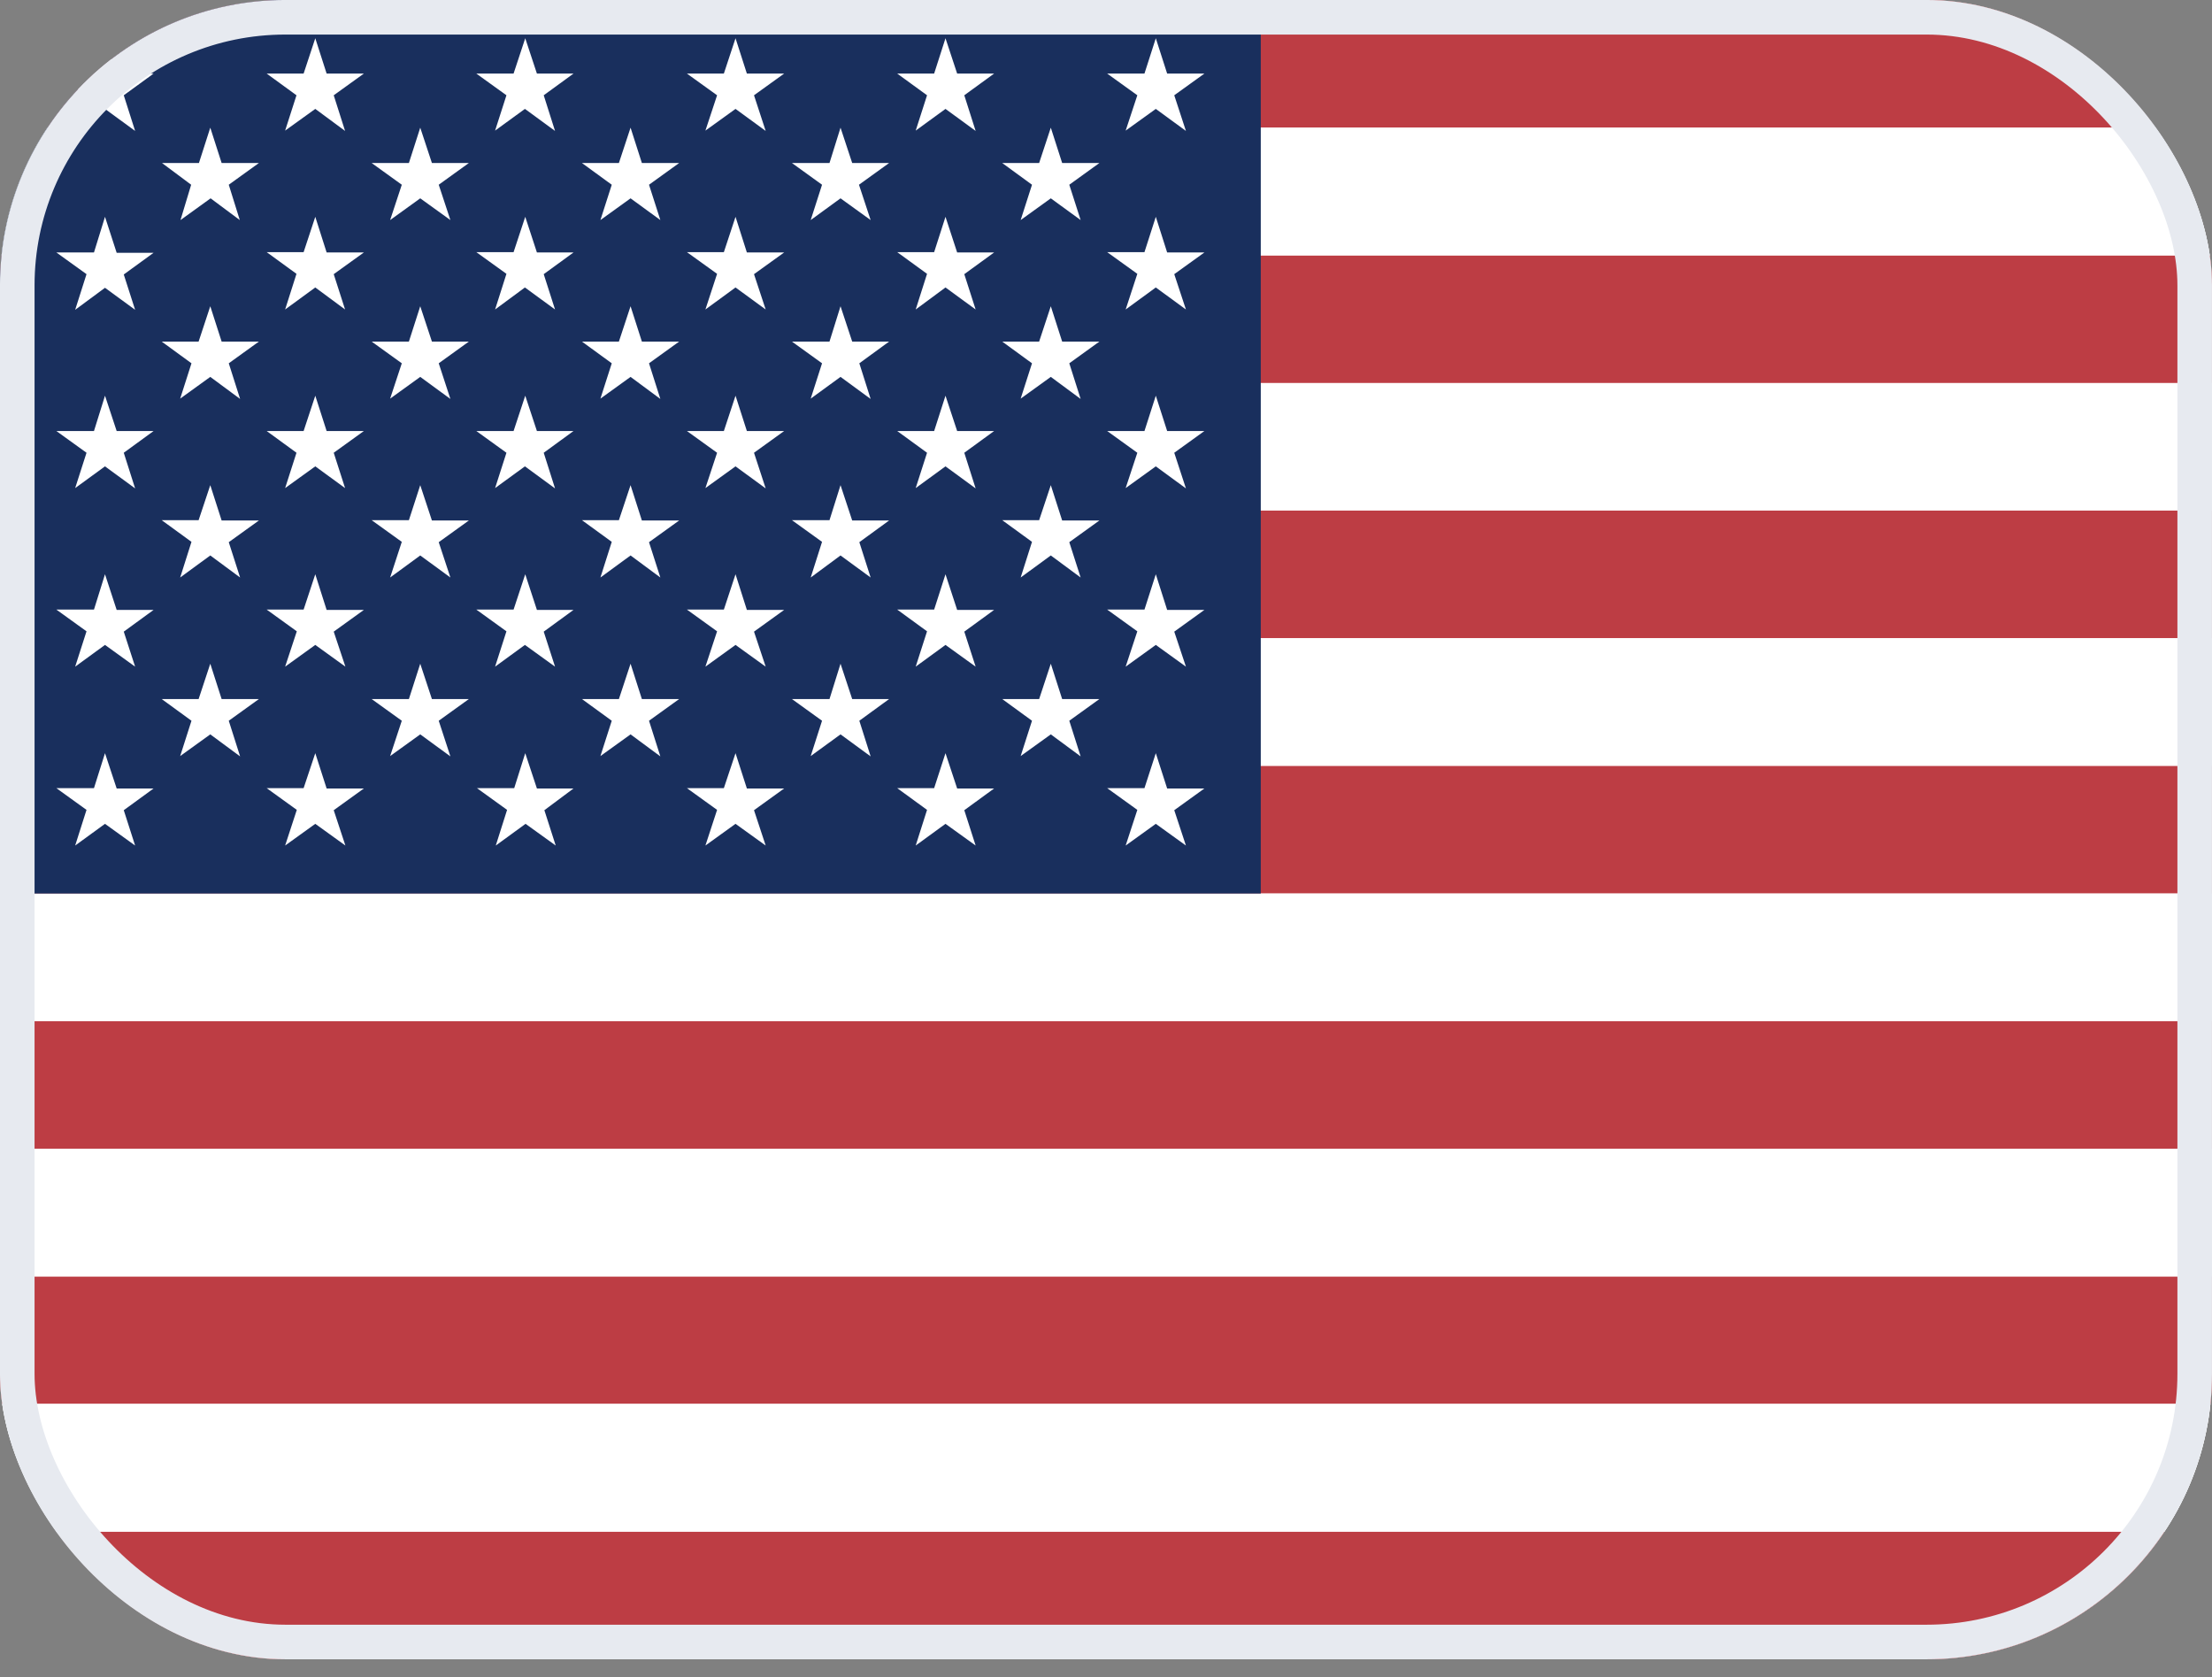
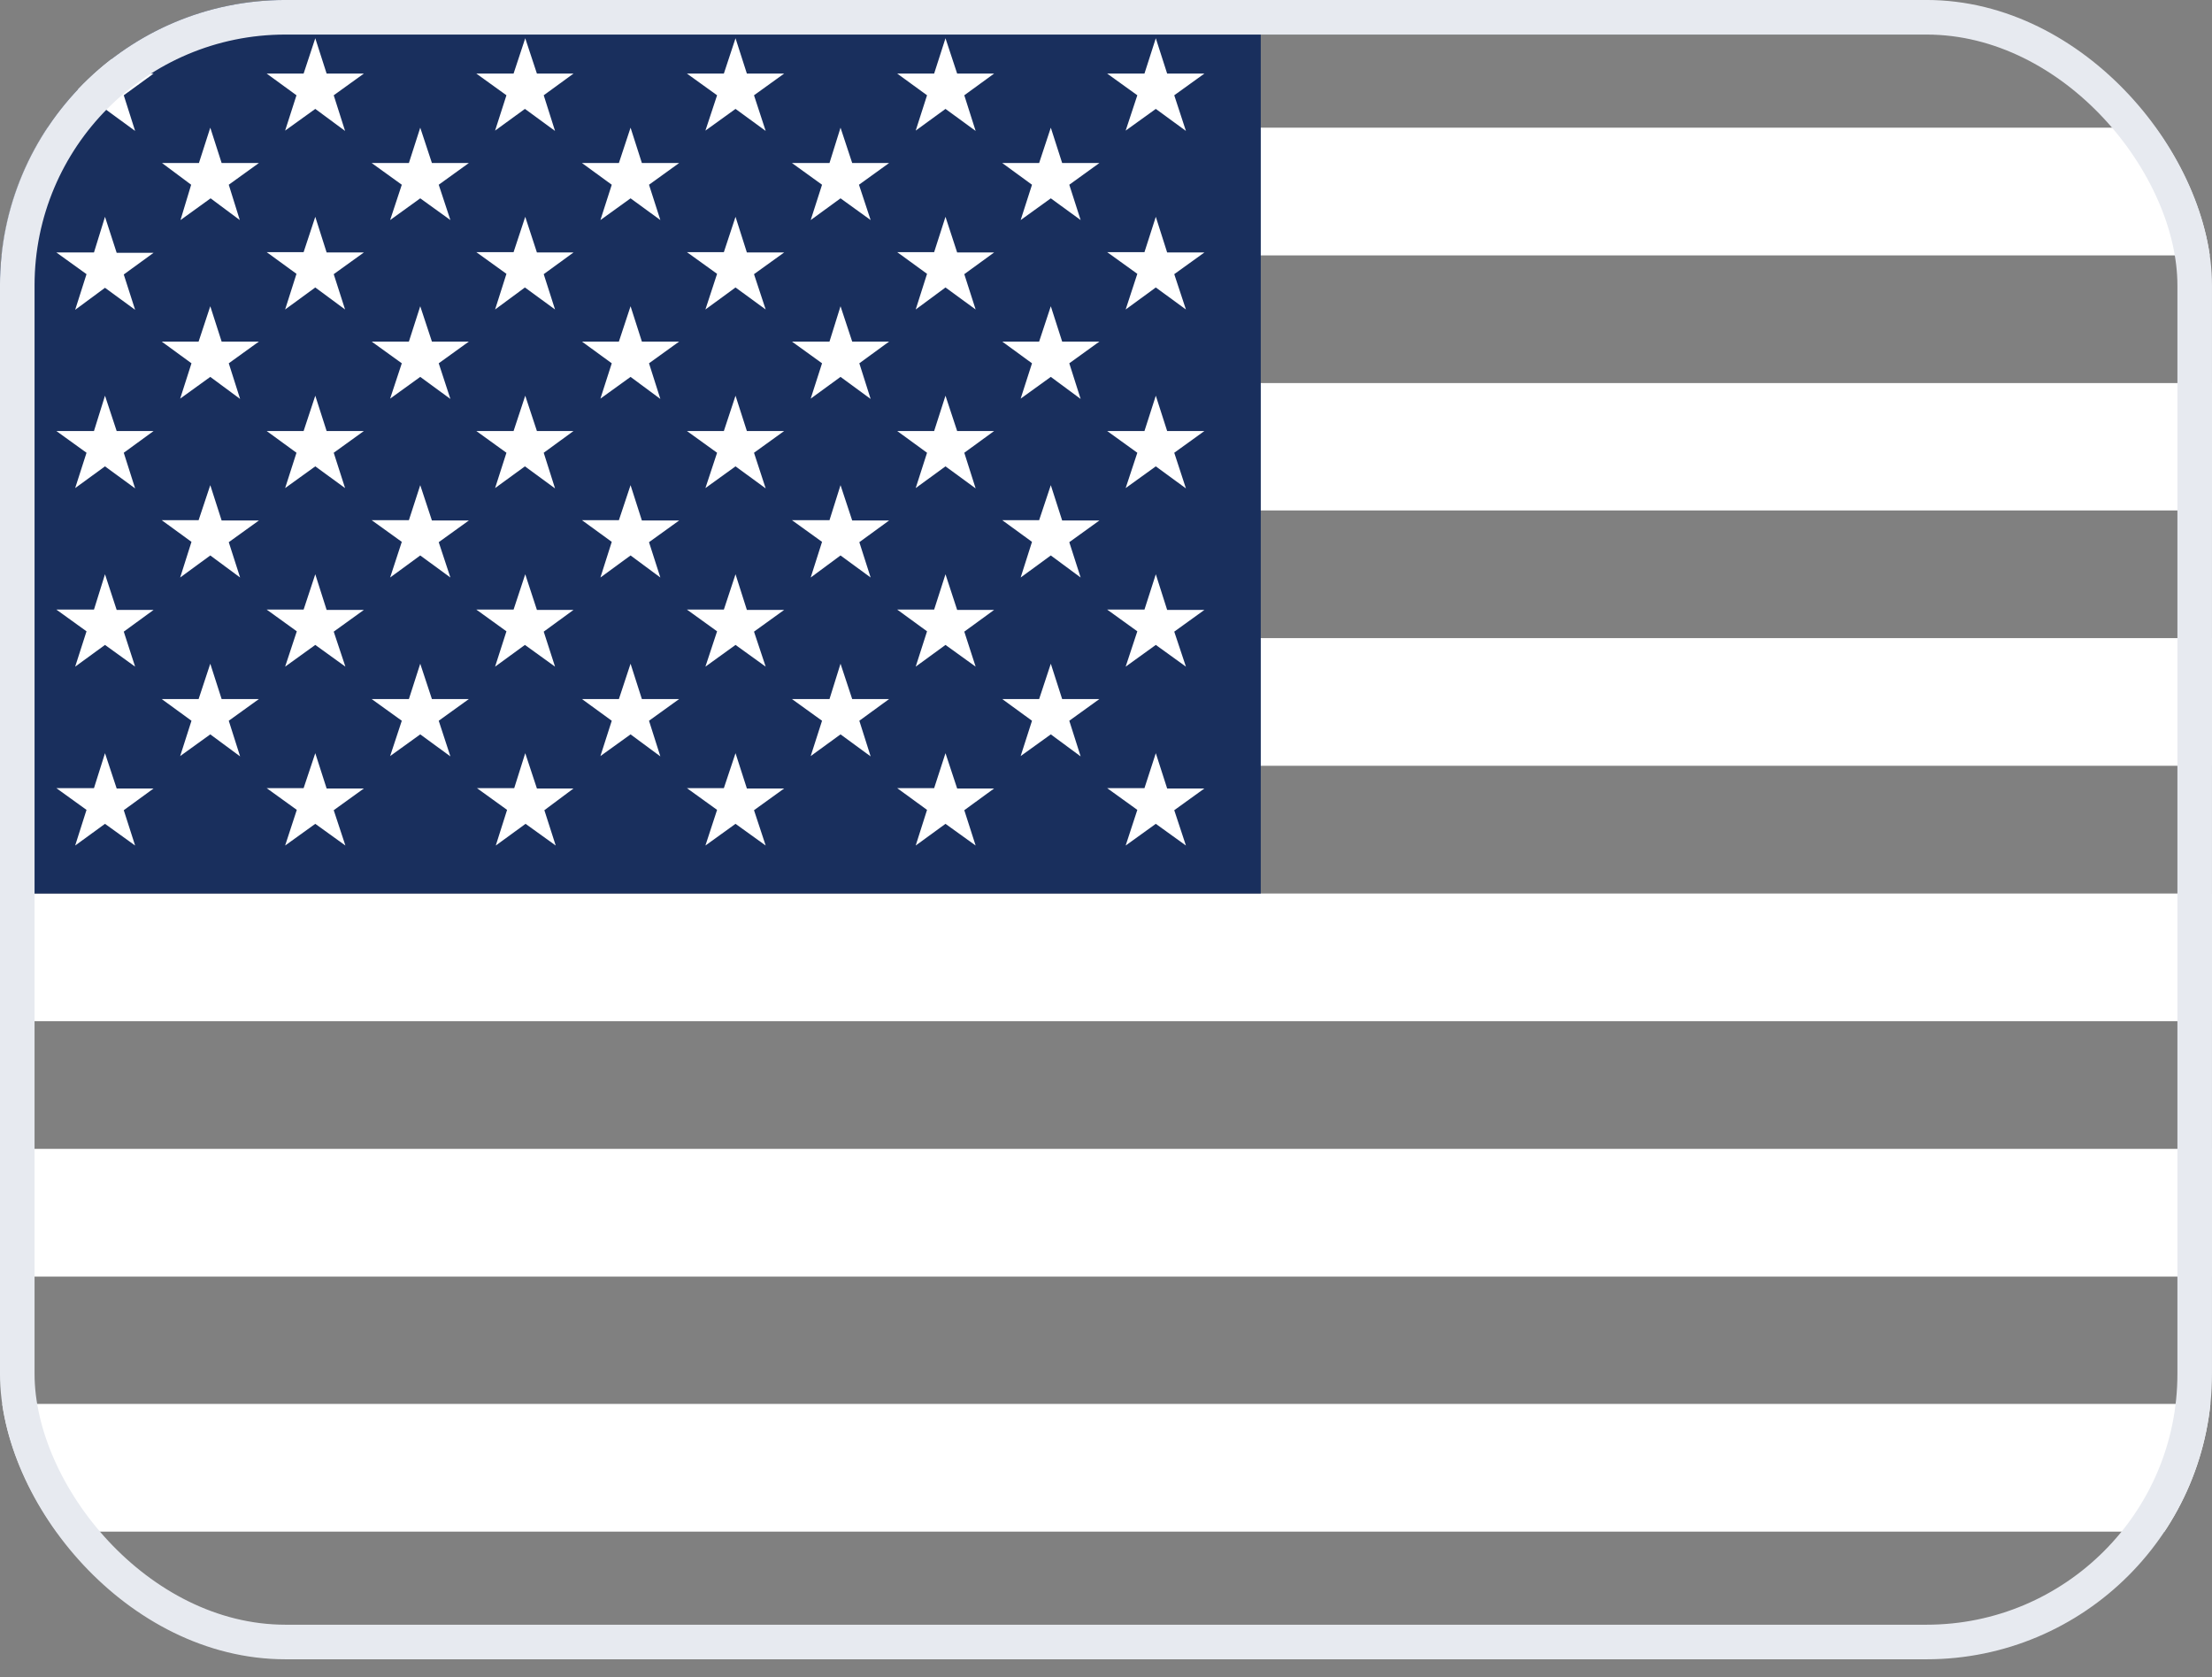
<svg xmlns="http://www.w3.org/2000/svg" width="62" height="47" viewBox="0 0 62 47" fill="none">
  <rect x="0" y="0" width="62" height="47" fill="#808080" stroke="none" />
  <g clip-path="url(#clip0_127_123)">
-     <rect width="62" height="46.5" rx="8" fill="white" />
-     <path fill-rule="evenodd" clip-rule="evenodd" d="M0 0H62V3.578H0V0ZM0 7.157H62V10.735H0V7.157ZM0 14.304H62V17.892H0V14.304ZM0 21.461H62V25.039H0V21.461ZM0 28.617H62V32.196H0V28.617ZM0 35.765H62V39.343H0V35.765ZM0 42.922H62V46.5H0V42.922Z" fill="#BD3D44" />
    <path fill-rule="evenodd" clip-rule="evenodd" d="M0 3.578H62V7.157H0V3.578ZM0 10.735H62V14.304H0V10.735ZM0 17.883H62V21.461H0V17.883ZM0 25.039H62V28.617H0V25.039ZM0 32.196H62V35.774H0V32.196ZM0 39.343H62V42.922H0V39.343Z" fill="white" />
    <path fill-rule="evenodd" clip-rule="evenodd" d="M0 0H35.338V25.039H0V0Z" fill="#192F5D" />
    <path fill-rule="evenodd" clip-rule="evenodd" d="M2.943 1.072L3.27 2.062H4.305L3.469 2.67L3.787 3.669L2.943 3.052L2.107 3.66L2.425 2.67L1.58 2.062H2.634L2.943 1.072ZM8.837 1.072L9.155 2.062H10.199L9.354 2.67L9.672 3.669L8.837 3.052L7.992 3.66L8.31 2.67L7.475 2.062H8.51L8.837 1.072ZM14.722 1.072L15.049 2.062H16.075L15.24 2.67L15.557 3.669L14.713 3.052L13.877 3.66L14.195 2.67L13.351 2.062H14.395L14.722 1.072ZM20.616 1.072L20.934 2.062H21.979L21.134 2.67L21.461 3.669L20.616 3.052L19.772 3.66L20.099 2.67L19.254 2.062H20.289L20.616 1.072ZM26.501 1.072L26.828 2.062H27.864L27.028 2.67L27.346 3.669L26.501 3.052L25.666 3.66L25.984 2.67L25.148 2.062H26.183L26.501 1.072ZM32.396 1.072L32.714 2.062H33.758L32.913 2.67L33.24 3.669L32.396 3.052L31.551 3.66L31.878 2.67L31.033 2.062H32.078L32.396 1.072ZM5.894 3.578L6.212 4.568H7.257L6.412 5.177L6.721 6.167L5.903 5.558L5.059 6.167L5.358 5.177L4.541 4.568H5.576L5.894 3.578ZM11.779 3.578L12.106 4.568H13.142L12.297 5.177L12.624 6.167L11.779 5.558L10.935 6.167L11.262 5.177L10.417 4.568H11.461L11.779 3.578ZM17.674 3.578L17.991 4.568H19.036L18.191 5.177L18.509 6.167L17.674 5.558L16.829 6.167L17.147 5.177L16.311 4.568H17.347L17.674 3.578ZM23.559 3.578L23.886 4.568H24.921L24.076 5.177L24.403 6.167L23.559 5.558L22.723 6.167L23.041 5.177L22.197 4.568H23.25L23.559 3.578ZM29.453 3.578L29.771 4.568H30.815L29.971 5.177L30.289 6.167L29.453 5.558L28.608 6.167L28.926 5.177L28.091 4.568H29.126L29.453 3.578ZM2.943 6.076L3.27 7.084H4.305L3.469 7.692L3.787 8.682L2.943 8.065L2.107 8.682L2.425 7.683L1.58 7.075H2.634L2.943 6.076ZM8.837 6.076L9.155 7.075H10.199L9.354 7.683L9.672 8.673L8.837 8.056L7.992 8.673L8.31 7.674L7.475 7.066H8.51L8.837 6.076ZM14.722 6.076L15.049 7.075H16.075L15.24 7.683L15.557 8.673L14.713 8.056L13.877 8.673L14.195 7.674L13.351 7.066H14.395L14.722 6.076ZM20.616 6.076L20.934 7.075H21.979L21.134 7.683L21.461 8.673L20.616 8.056L19.772 8.673L20.099 7.674L19.254 7.066H20.289L20.616 6.076ZM26.501 6.076L26.828 7.075H27.864L27.028 7.683L27.346 8.673L26.501 8.056L25.666 8.673L25.984 7.674L25.148 7.066H26.183L26.501 6.076ZM32.396 6.076L32.714 7.075H33.758L32.913 7.683L33.24 8.673L32.396 8.056L31.551 8.673L31.878 7.674L31.033 7.066H32.078L32.396 6.076ZM5.894 8.582L6.212 9.572H7.257L6.412 10.181L6.73 11.18L5.894 10.562L5.05 11.171L5.367 10.181L4.532 9.572H5.567L5.894 8.582ZM11.779 8.582L12.106 9.572H13.142L12.297 10.181L12.624 11.18L11.779 10.562L10.935 11.171L11.262 10.181L10.417 9.572H11.461L11.779 8.582ZM17.674 8.582L17.991 9.572H19.036L18.191 10.181L18.509 11.18L17.674 10.562L16.829 11.171L17.147 10.181L16.311 9.572H17.347L17.674 8.582ZM23.559 8.582L23.886 9.572H24.921L24.086 10.181L24.403 11.18L23.559 10.562L22.723 11.171L23.041 10.181L22.197 9.572H23.25L23.559 8.582ZM29.453 8.582L29.771 9.572H30.815L29.971 10.181L30.289 11.18L29.453 10.562L28.608 11.171L28.926 10.181L28.091 9.572H29.126L29.453 8.582ZM2.943 11.089L3.27 12.079H4.305L3.469 12.688L3.787 13.687L2.943 13.069L2.107 13.678L2.425 12.688L1.58 12.079H2.634L2.943 11.089ZM8.837 11.089L9.155 12.079H10.199L9.354 12.688L9.672 13.678L8.837 13.069L7.992 13.678L8.31 12.688L7.475 12.079H8.51L8.837 11.089ZM14.722 11.089L15.049 12.079H16.075L15.24 12.688L15.557 13.687L14.713 13.069L13.877 13.678L14.195 12.688L13.351 12.079H14.395L14.722 11.089ZM20.616 11.089L20.934 12.079H21.979L21.134 12.688L21.461 13.687L20.616 13.069L19.772 13.678L20.099 12.688L19.254 12.079H20.289L20.616 11.089ZM26.501 11.089L26.828 12.079H27.864L27.028 12.688L27.346 13.687L26.501 13.069L25.666 13.678L25.984 12.688L25.148 12.079H26.183L26.501 11.089ZM32.396 11.089L32.714 12.079H33.758L32.913 12.688L33.24 13.687L32.396 13.069L31.551 13.678L31.878 12.688L31.033 12.079H32.078L32.396 11.089ZM5.894 13.596L6.212 14.586H7.257L6.412 15.194L6.73 16.184L5.894 15.566L5.05 16.184L5.367 15.185L4.532 14.577H5.567L5.894 13.596ZM11.779 13.596L12.106 14.586H13.142L12.297 15.194L12.624 16.184L11.779 15.566L10.935 16.184L11.262 15.185L10.417 14.577H11.461L11.779 13.596ZM17.674 13.596L17.991 14.586H19.036L18.191 15.194L18.509 16.184L17.674 15.566L16.829 16.184L17.147 15.185L16.311 14.577H17.347L17.674 13.596ZM23.559 13.596L23.886 14.586H24.921L24.086 15.194L24.403 16.184L23.559 15.566L22.723 16.184L23.041 15.185L22.197 14.577H23.25L23.559 13.596ZM29.453 13.596L29.771 14.586H30.815L29.971 15.194L30.289 16.184L29.453 15.566L28.608 16.184L28.926 15.185L28.091 14.577H29.126L29.453 13.596ZM2.943 16.093L3.27 17.092H4.305L3.469 17.701L3.787 18.682L2.943 18.073L2.107 18.682L2.425 17.692L1.58 17.083H2.634L2.943 16.093ZM8.837 16.093L9.155 17.092H10.199L9.354 17.701L9.681 18.682L8.837 18.073L7.992 18.682L8.319 17.692L7.475 17.083H8.51L8.837 16.093ZM14.722 16.093L15.049 17.092H16.075L15.24 17.701L15.557 18.682L14.713 18.073L13.877 18.682L14.195 17.692L13.351 17.083H14.395L14.722 16.093ZM20.616 16.093L20.934 17.092H21.979L21.134 17.701L21.461 18.682L20.616 18.073L19.772 18.682L20.099 17.692L19.254 17.083H20.289L20.616 16.093ZM26.501 16.093L26.828 17.092H27.864L27.028 17.701L27.346 18.682L26.501 18.073L25.666 18.682L25.984 17.692L25.148 17.083H26.183L26.501 16.093ZM32.396 16.093L32.714 17.092H33.758L32.913 17.701L33.24 18.682L32.396 18.073L31.551 18.682L31.878 17.692L31.033 17.083H32.078L32.396 16.093ZM5.894 18.6L6.212 19.59H7.257L6.412 20.198L6.73 21.197L5.894 20.58L5.05 21.188L5.367 20.198L4.532 19.59H5.567L5.894 18.6ZM11.779 18.6L12.106 19.59H13.142L12.297 20.198L12.624 21.197L11.779 20.58L10.935 21.188L11.262 20.198L10.417 19.59H11.461L11.779 18.6ZM17.674 18.6L17.991 19.59H19.036L18.191 20.198L18.509 21.197L17.674 20.58L16.829 21.188L17.147 20.198L16.311 19.59H17.347L17.674 18.6ZM23.559 18.6L23.886 19.59H24.921L24.086 20.198L24.403 21.197L23.559 20.58L22.723 21.188L23.041 20.198L22.197 19.59H23.25L23.559 18.6ZM29.453 18.6L29.771 19.59H30.815L29.971 20.198L30.289 21.197L29.453 20.58L28.608 21.188L28.926 20.198L28.091 19.59H29.126L29.453 18.6ZM2.943 21.107L3.27 22.096H4.305L3.469 22.705L3.787 23.695L2.943 23.087L2.107 23.695L2.425 22.696L1.58 22.087H2.634L2.943 21.107ZM8.837 21.107L9.155 22.096H10.199L9.354 22.705L9.681 23.695L8.837 23.087L7.992 23.695L8.319 22.696L7.475 22.087H8.51L8.837 21.107ZM14.722 21.107L15.049 22.096H16.075L15.258 22.705L15.576 23.695L14.731 23.087L13.896 23.695L14.213 22.696L13.369 22.087H14.413L14.722 21.107ZM20.616 21.107L20.934 22.096H21.979L21.134 22.705L21.461 23.695L20.616 23.087L19.772 23.695L20.099 22.696L19.254 22.087H20.289L20.616 21.107ZM26.501 21.107L26.828 22.096H27.864L27.028 22.705L27.346 23.695L26.501 23.087L25.666 23.695L25.984 22.696L25.148 22.087H26.183L26.501 21.107ZM32.396 21.107L32.714 22.096H33.758L32.913 22.705L33.24 23.695L32.396 23.087L31.551 23.695L31.878 22.696L31.033 22.087H32.078L32.396 21.107Z" fill="white" />
  </g>
  <rect x="0.484" y="0.484" width="61.031" height="45.531" rx="7.516" stroke="#E7EAF0" stroke-width="0.969" />
  <defs>
    <clipPath id="clip0_127_123">
      <rect width="62" height="46.5" rx="8" fill="white" />
    </clipPath>
  </defs>
</svg>